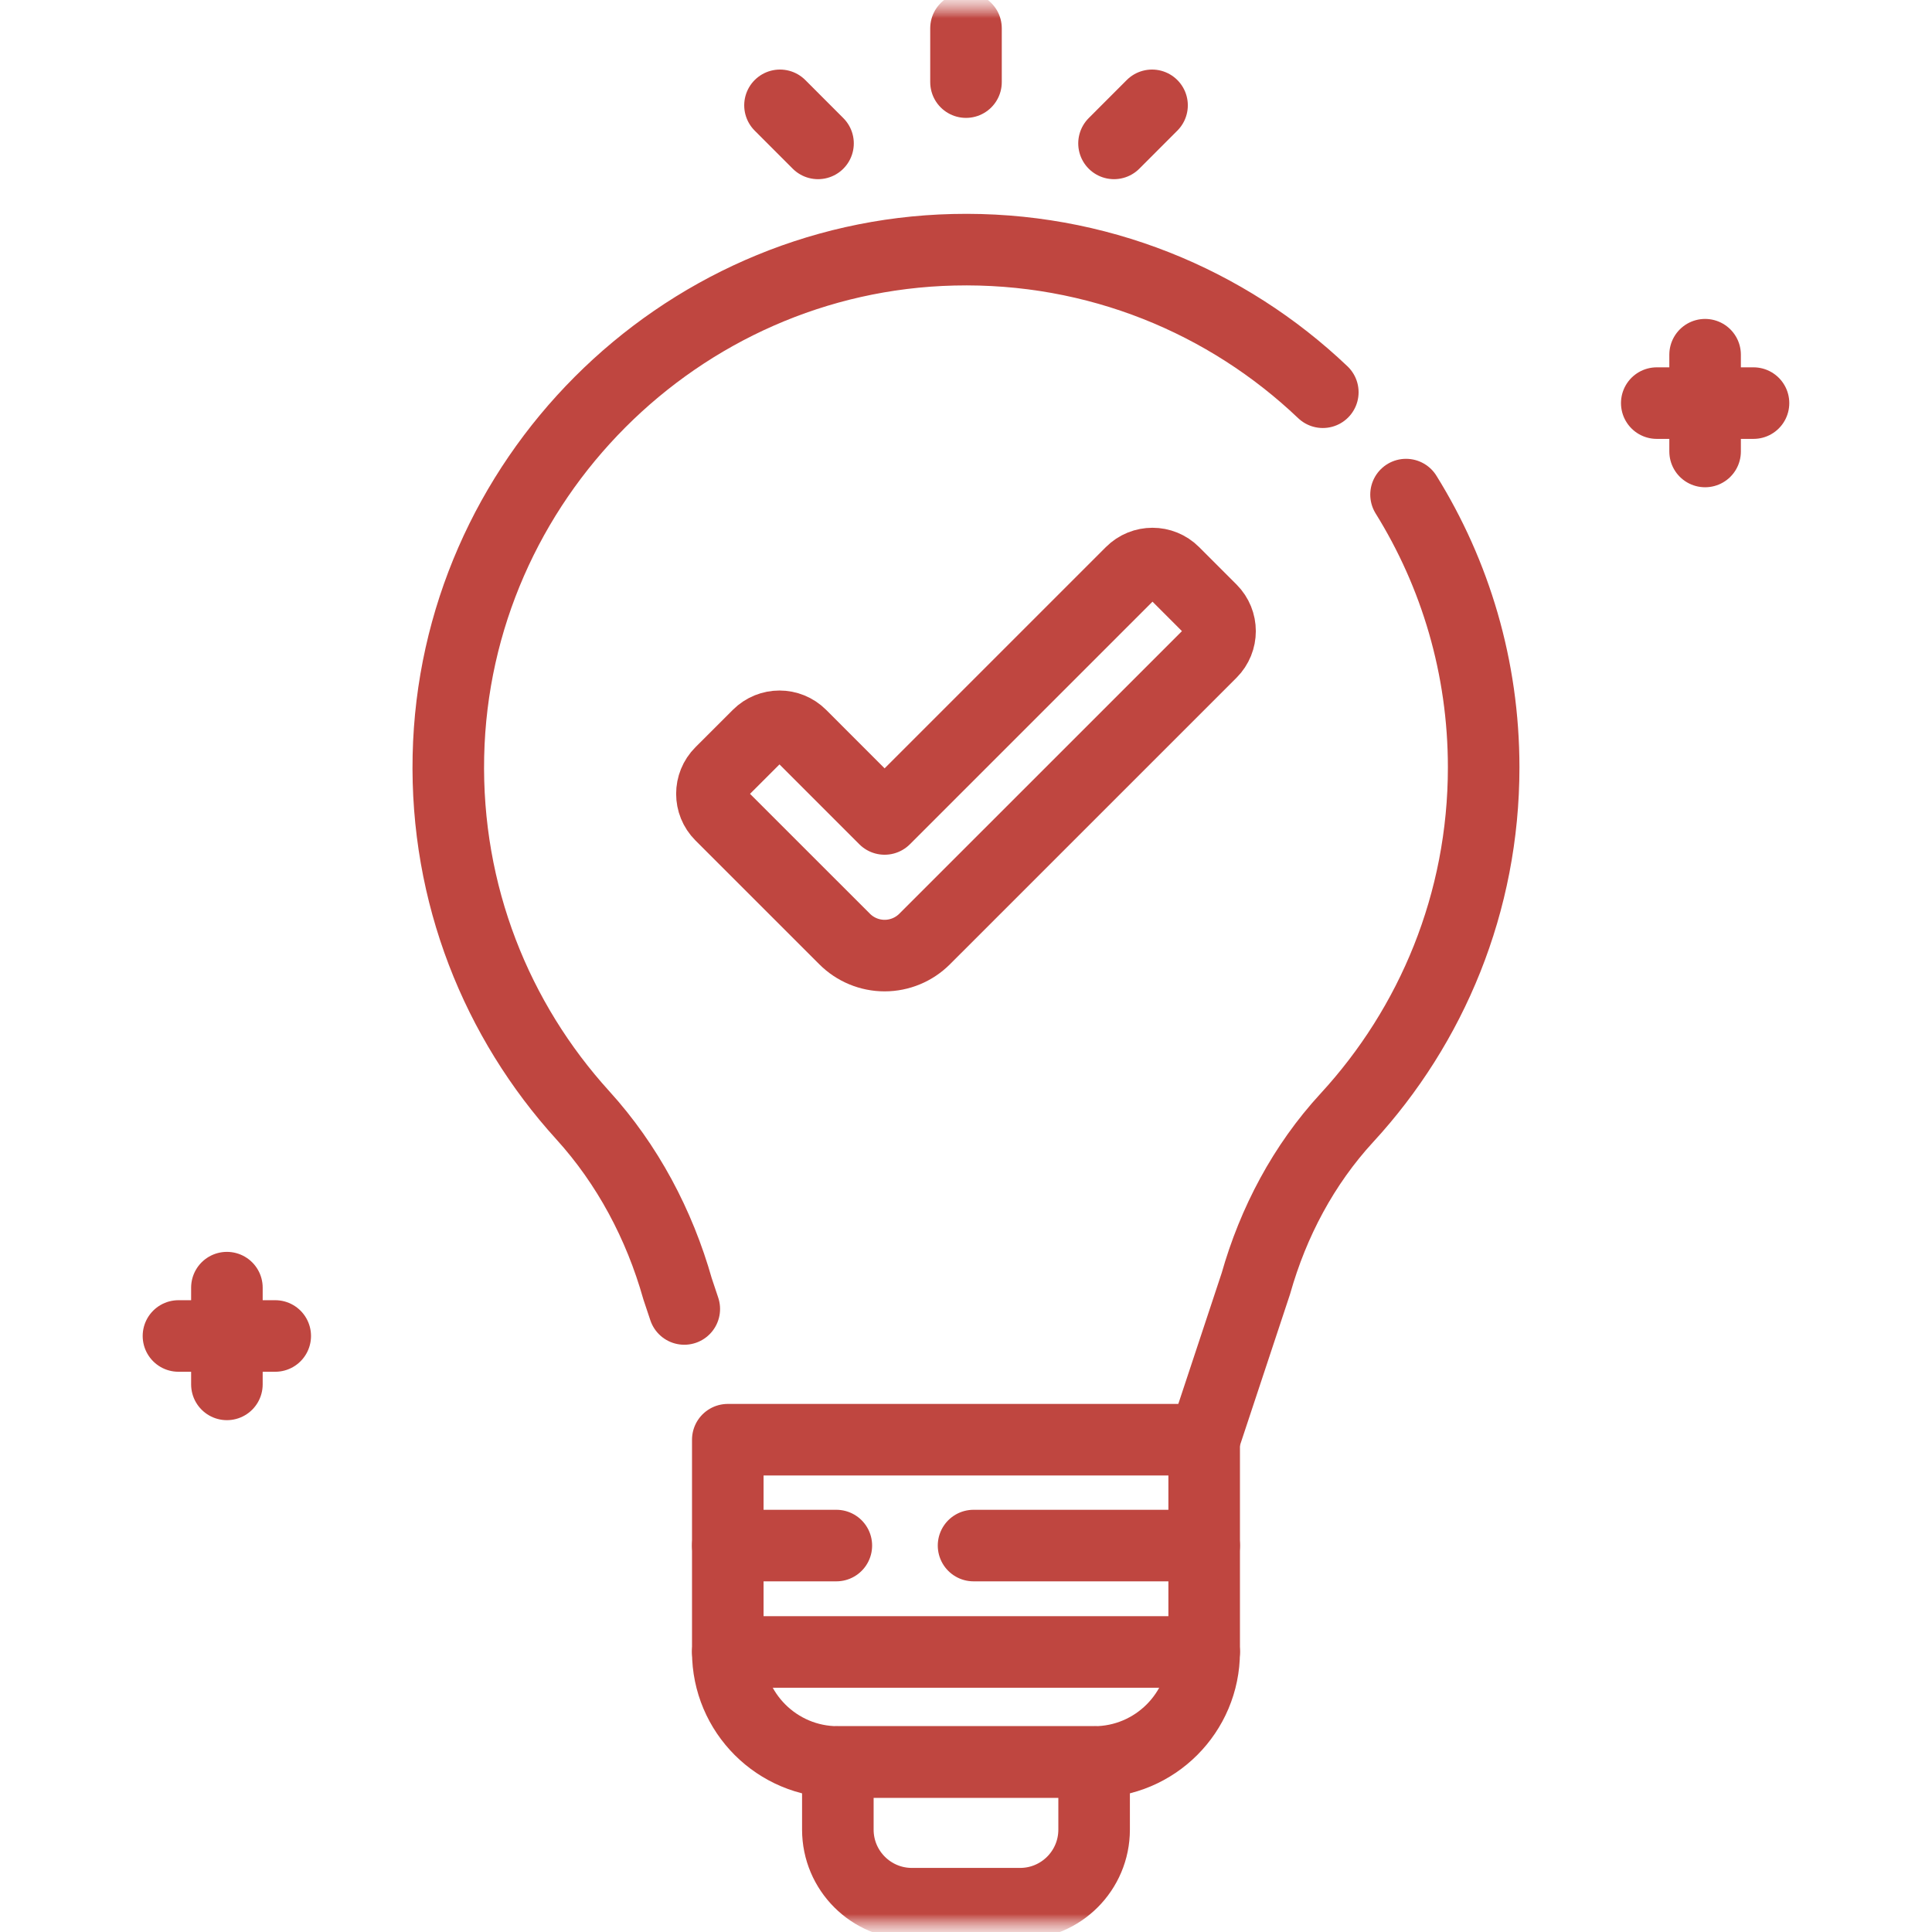
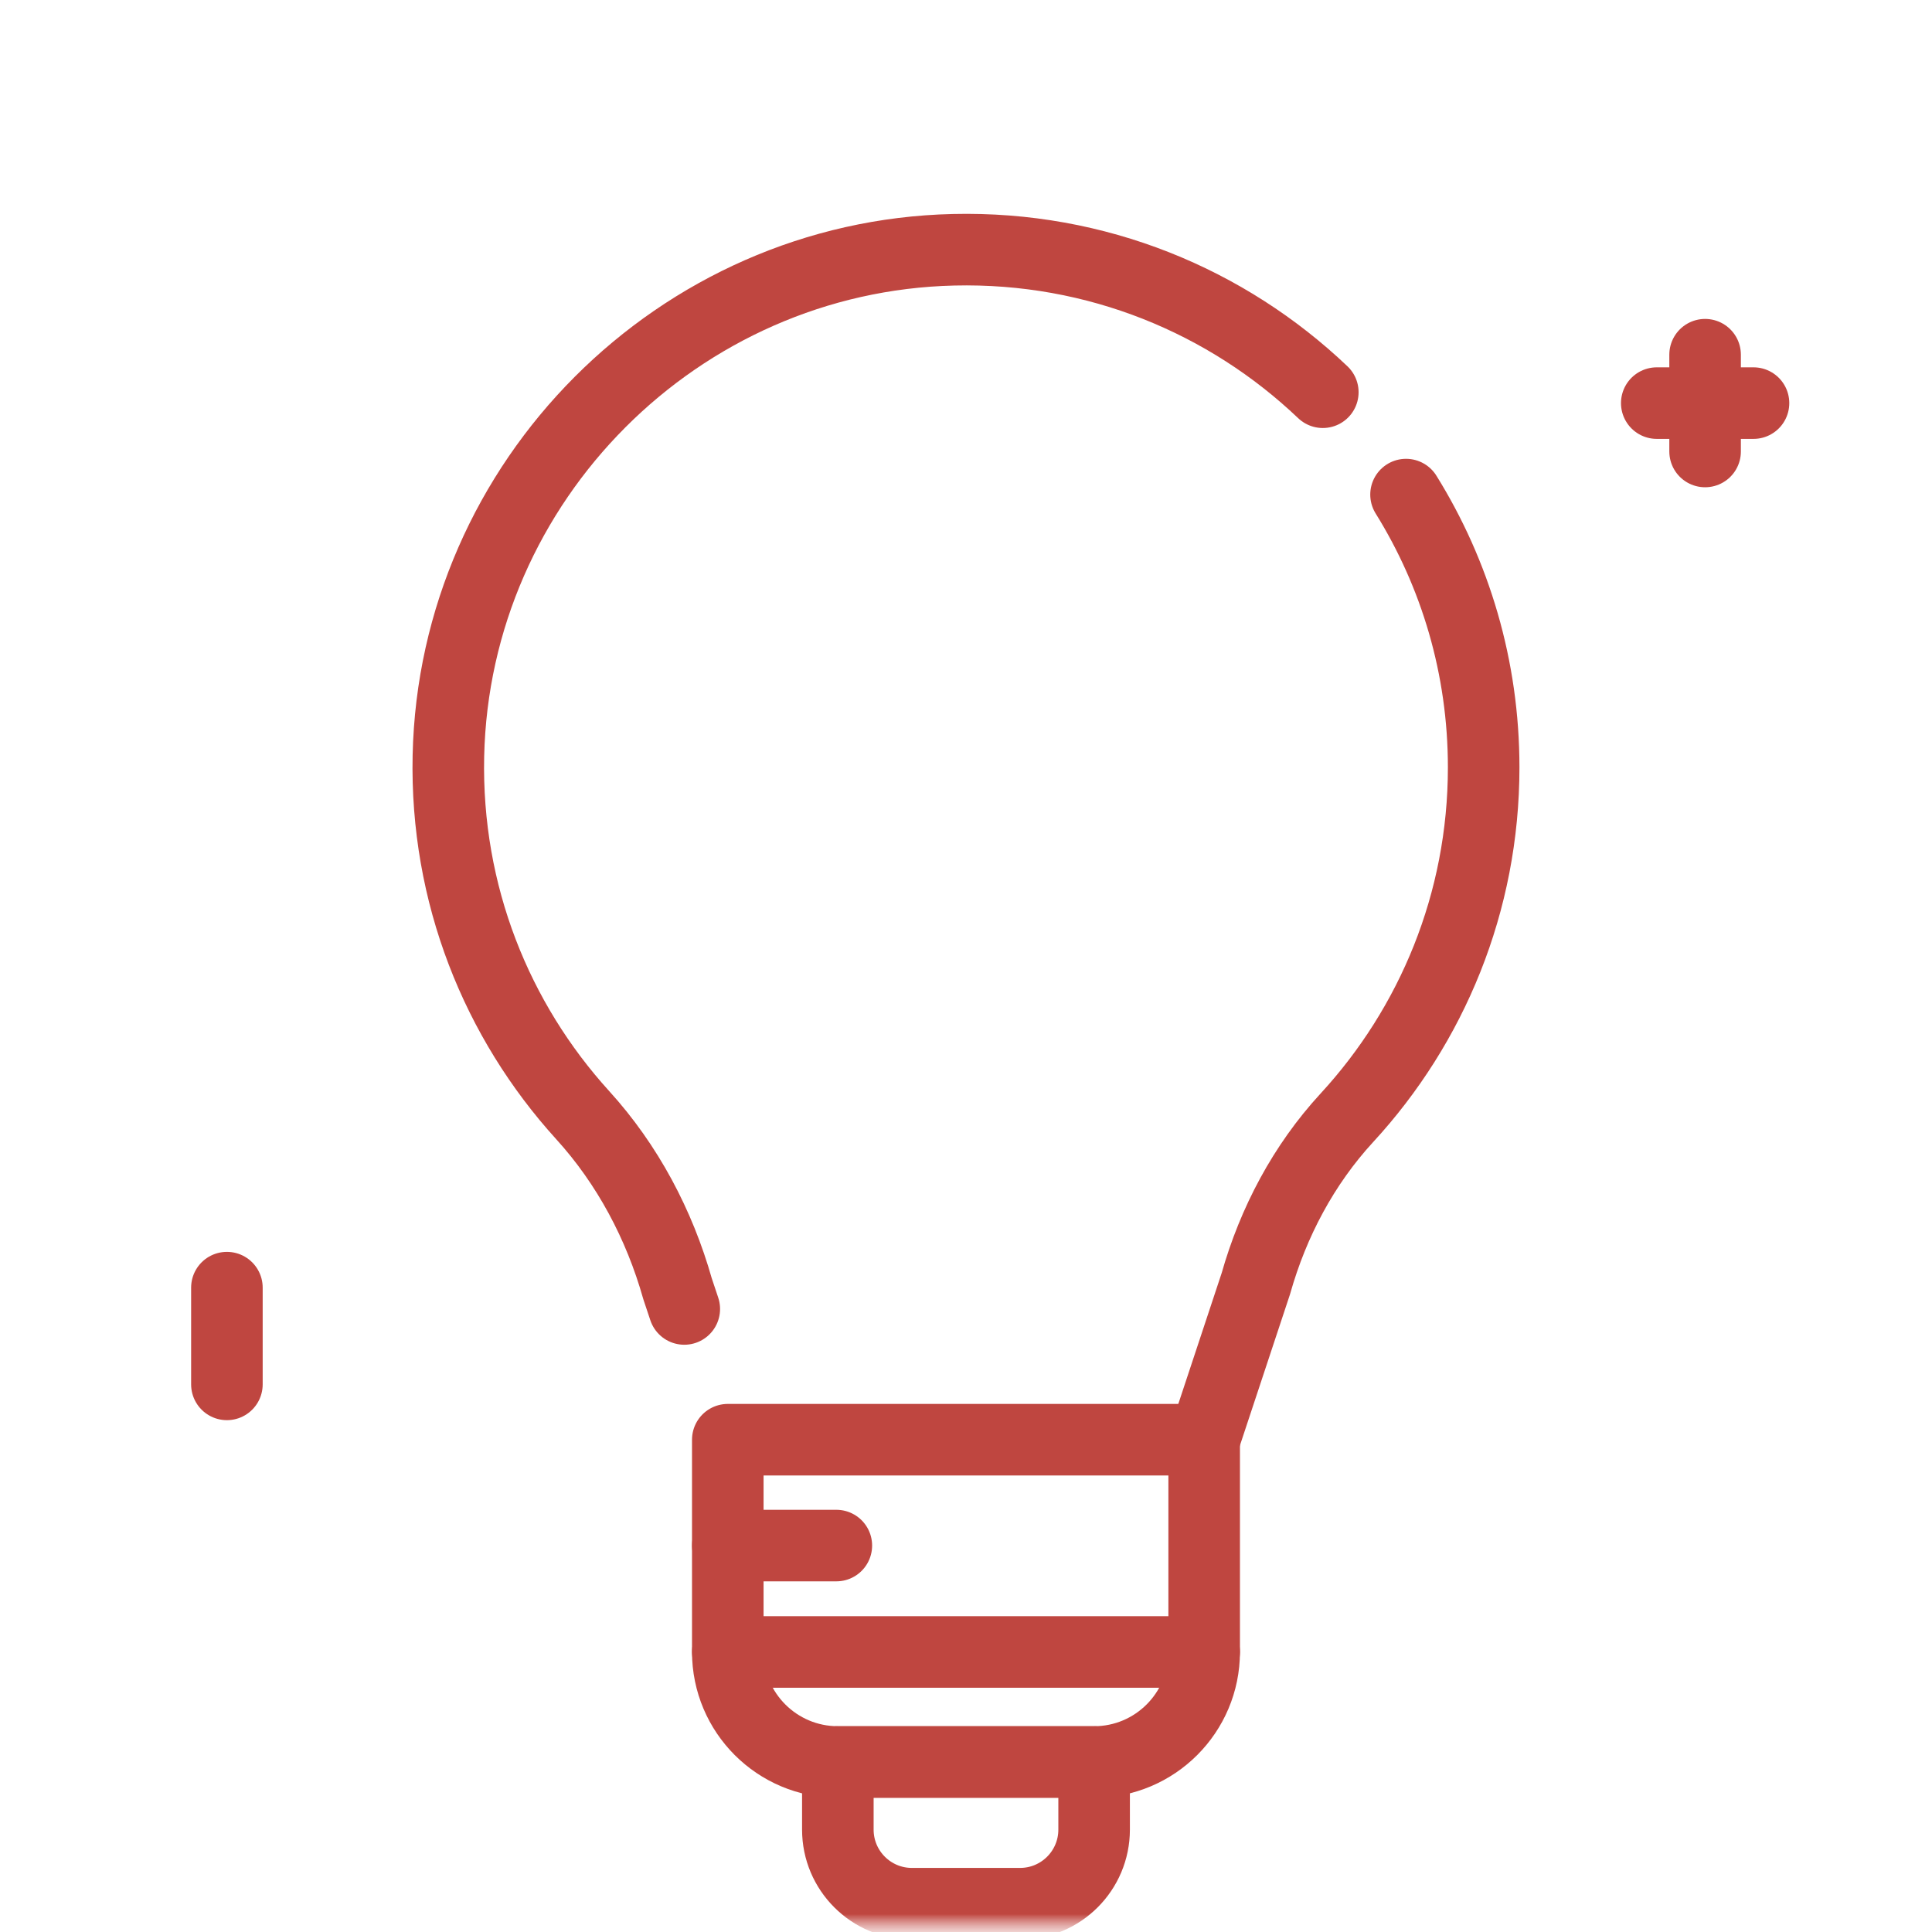
<svg xmlns="http://www.w3.org/2000/svg" width="54" height="54" viewBox="0 0 54 54" fill="none">
  <mask id="mask0_68_5955" style="mask-type:luminance" maskUnits="userSpaceOnUse" x="0" y="0" width="54" height="54">
    <path d="M1 53V1H53V53H1Z" fill="white" stroke="#BF4640" stroke-width="2" />
  </mask>
  <g mask="url(#mask0_68_5955)">
    <mask id="mask1_68_5955" style="mask-type:luminance" maskUnits="userSpaceOnUse" x="0" y="0" width="54" height="54">
-       <path d="M53 53V1H1V53H53Z" fill="white" stroke="white" stroke-width="2" />
-     </mask>
+       </mask>
    <g mask="url(#mask1_68_5955)">
-       <path d="M32.2 2.944L31.137 4.008" stroke="#BF4640" stroke-width="2" stroke-miterlimit="10" stroke-linecap="round" stroke-linejoin="round" />
      <path d="M27 0.791V2.295" stroke="#BF4640" stroke-width="2" stroke-miterlimit="10" stroke-linecap="round" stroke-linejoin="round" />
      <path d="M21.801 2.944L22.864 4.008" stroke="#BF4640" stroke-width="2" stroke-miterlimit="10" stroke-linecap="round" stroke-linejoin="round" />
    </g>
    <path d="M47.658 9.914V12.619" stroke="#BF4640" stroke-width="2" stroke-miterlimit="10" stroke-linecap="round" stroke-linejoin="round" />
    <path d="M49.011 11.267H46.307" stroke="#BF4640" stroke-width="2" stroke-miterlimit="10" stroke-linecap="round" stroke-linejoin="round" />
    <path d="M6.342 35.99V38.694" stroke="#BF4640" stroke-width="2" stroke-miterlimit="10" stroke-linecap="round" stroke-linejoin="round" />
-     <path d="M7.693 37.341H4.988" stroke="#BF4640" stroke-width="2" stroke-miterlimit="10" stroke-linecap="round" stroke-linejoin="round" />
    <mask id="mask2_68_5955" style="mask-type:luminance" maskUnits="userSpaceOnUse" x="0" y="0" width="54" height="54">
      <path d="M53 53V1H1V53H53Z" fill="white" stroke="white" stroke-width="2" />
    </mask>
    <g mask="url(#mask2_68_5955)">
-       <path d="M24.725 26.709C24.306 26.709 23.903 26.542 23.607 26.245L20.145 22.784C19.816 22.455 19.816 21.921 20.145 21.592L21.191 20.547C21.52 20.218 22.053 20.218 22.383 20.547L24.725 22.89L31.617 15.998C31.945 15.669 32.479 15.669 32.808 15.998L33.854 17.044C34.183 17.373 34.183 17.907 33.854 18.236L25.844 26.245C25.547 26.542 25.145 26.709 24.725 26.709Z" stroke="#BF4640" stroke-width="2" stroke-miterlimit="10" stroke-linecap="round" stroke-linejoin="round" />
      <path d="M30.581 49.248H23.418V51.138C23.418 52.282 24.345 53.209 25.488 53.209H28.511C29.654 53.209 30.581 52.282 30.581 51.138V49.248Z" stroke="#BF4640" stroke-width="2" stroke-miterlimit="10" stroke-linecap="round" stroke-linejoin="round" />
      <path d="M33.656 40.241L35.102 35.876C35.588 34.158 36.437 32.555 37.646 31.242C40.019 28.665 41.469 25.227 41.469 21.448C41.469 18.65 40.675 16.038 39.299 13.824" stroke="#BF4640" stroke-width="2" stroke-miterlimit="10" stroke-linecap="round" stroke-linejoin="round" />
      <path d="M36.973 10.963C34.3 8.419 30.654 6.886 26.651 6.981C18.964 7.161 12.699 13.439 12.533 21.127C12.449 24.997 13.887 28.528 16.288 31.17C17.543 32.551 18.43 34.227 18.938 36.023L19.126 36.586" stroke="#BF4640" stroke-width="2" stroke-miterlimit="10" stroke-linecap="round" stroke-linejoin="round" />
      <path d="M20.342 40.24H33.657V46.172C33.657 47.871 32.279 49.248 30.581 49.248H23.418C21.719 49.248 20.342 47.871 20.342 46.172V40.24Z" stroke="#BF4640" stroke-width="2" stroke-miterlimit="10" stroke-linecap="round" stroke-linejoin="round" />
-       <path d="M27.211 43.199H33.657" stroke="#BF4640" stroke-width="2" stroke-miterlimit="10" stroke-linecap="round" stroke-linejoin="round" />
      <path d="M20.342 43.199H23.376" stroke="#BF4640" stroke-width="2" stroke-miterlimit="10" stroke-linecap="round" stroke-linejoin="round" />
      <path d="M20.342 46.173H33.657" stroke="#BF4640" stroke-width="2" stroke-miterlimit="10" stroke-linecap="round" stroke-linejoin="round" />
    </g>
  </g>
</svg>